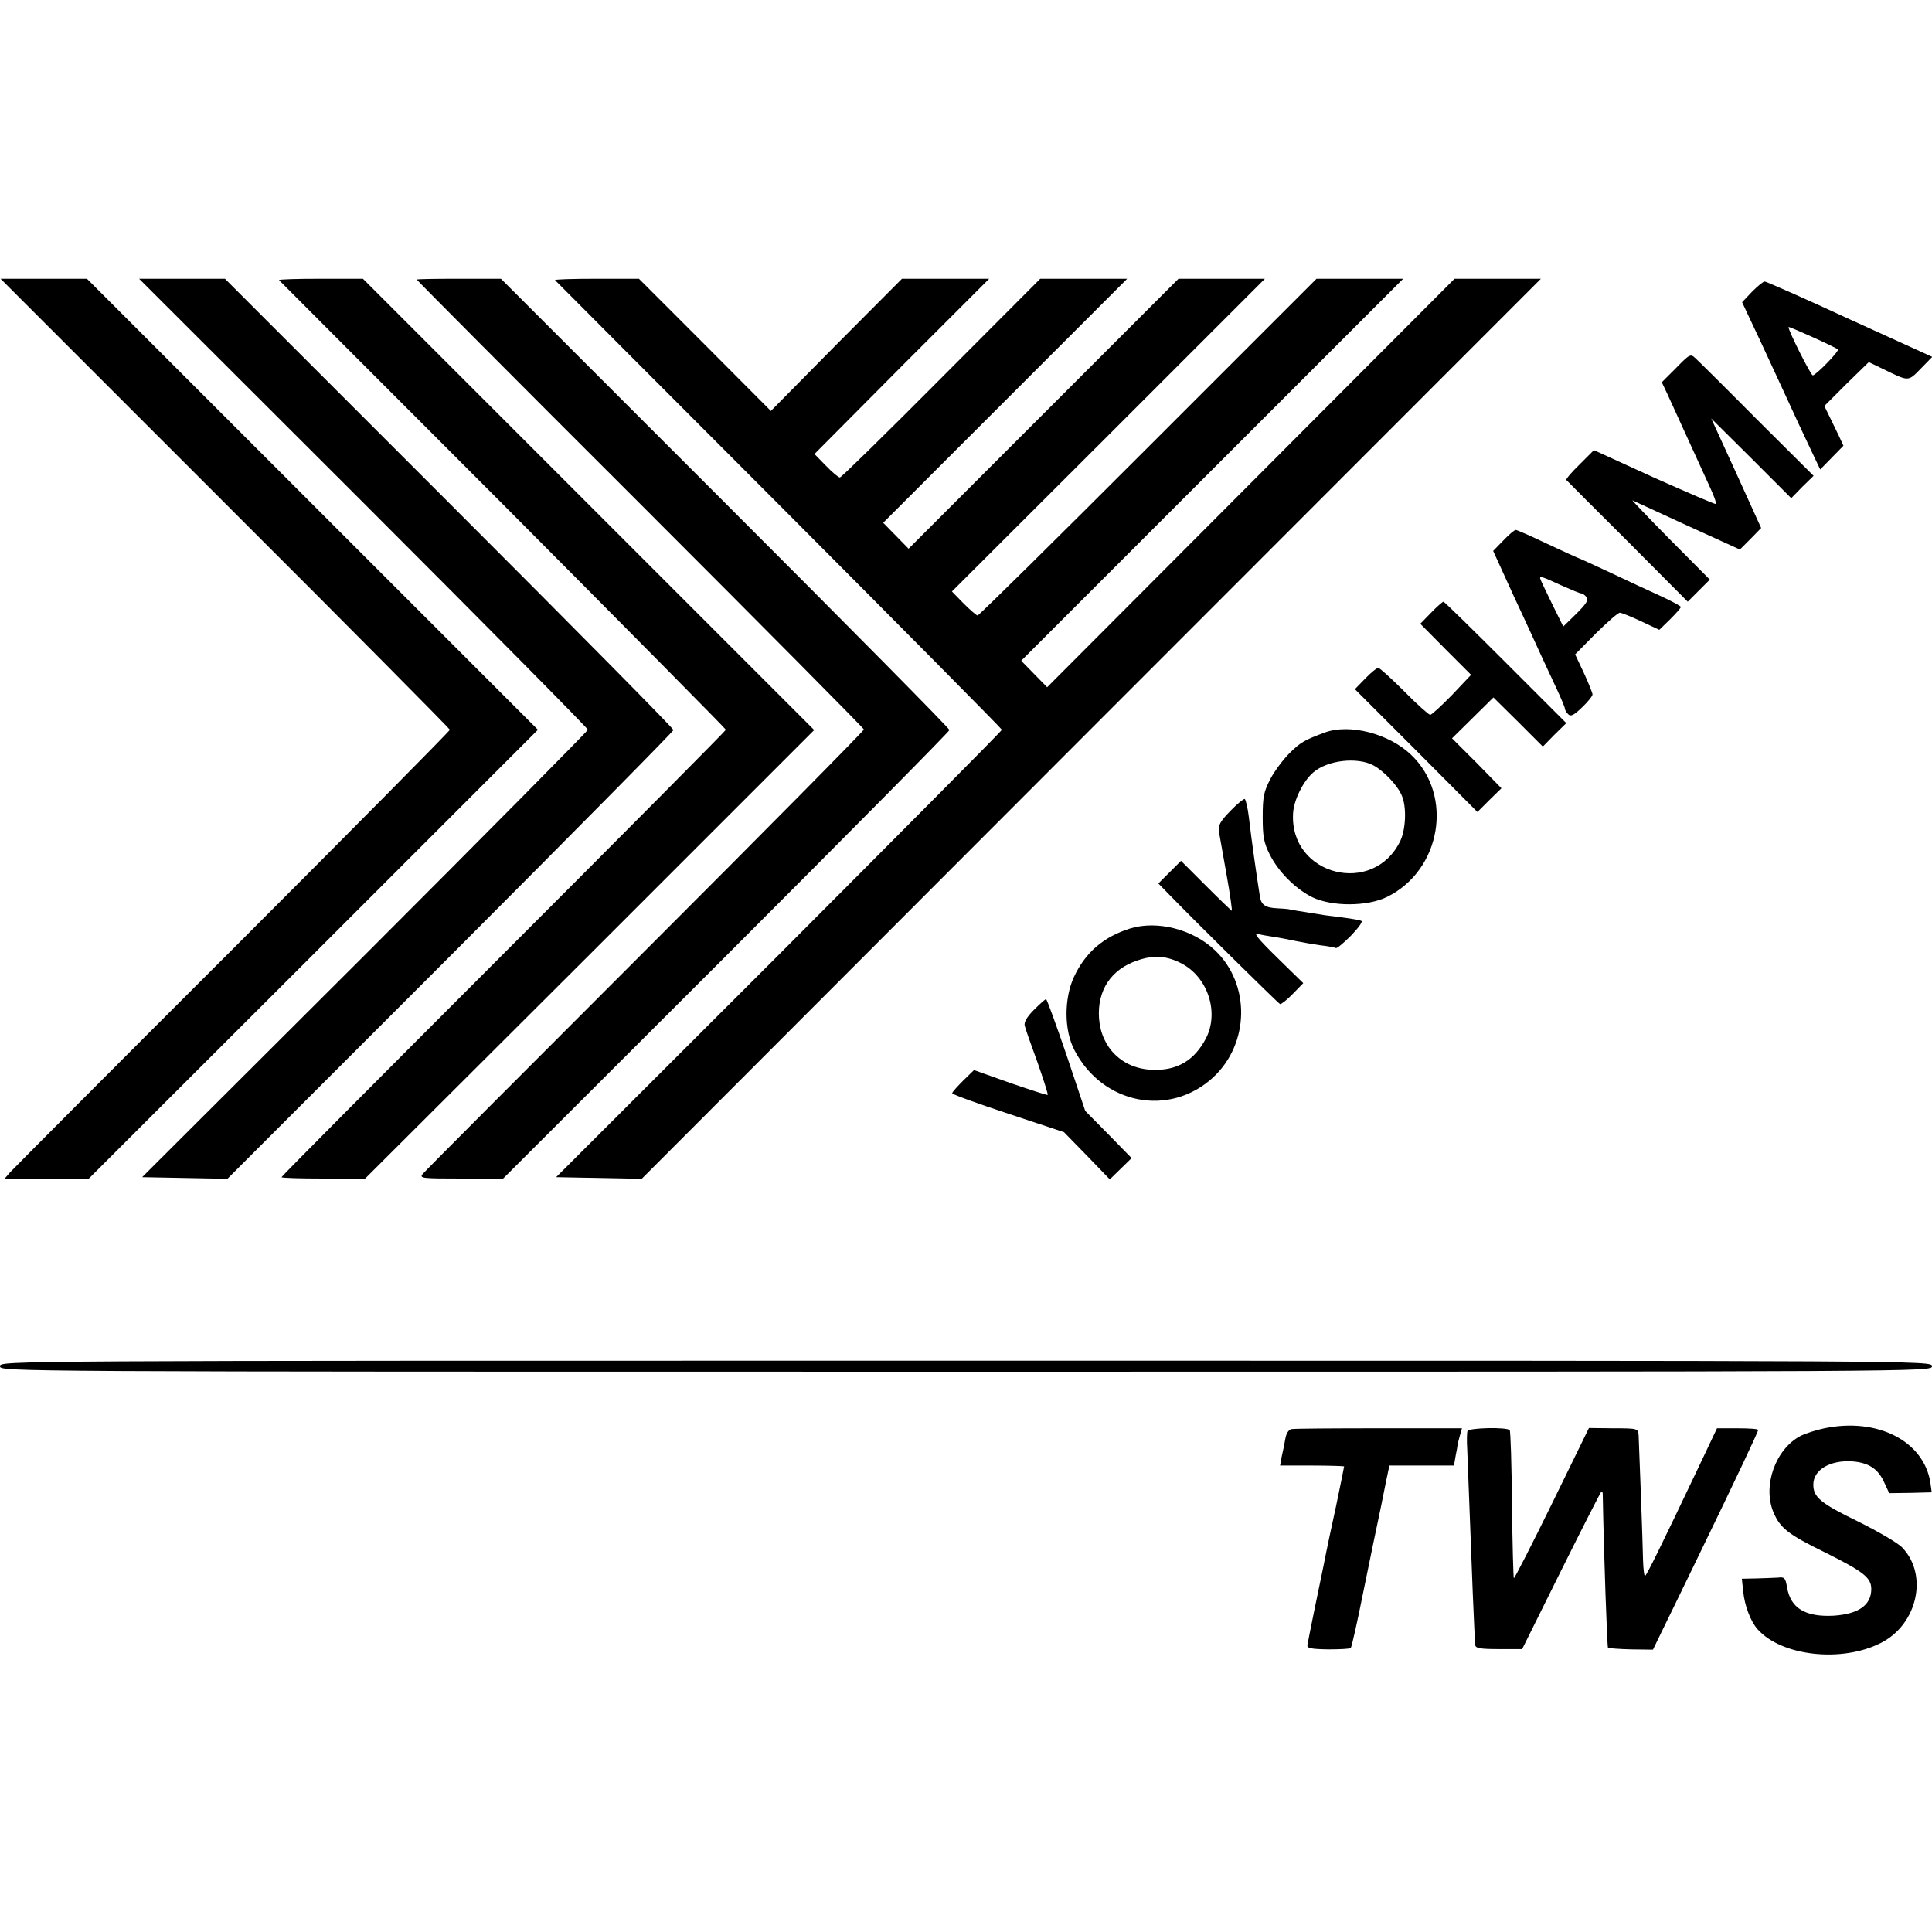
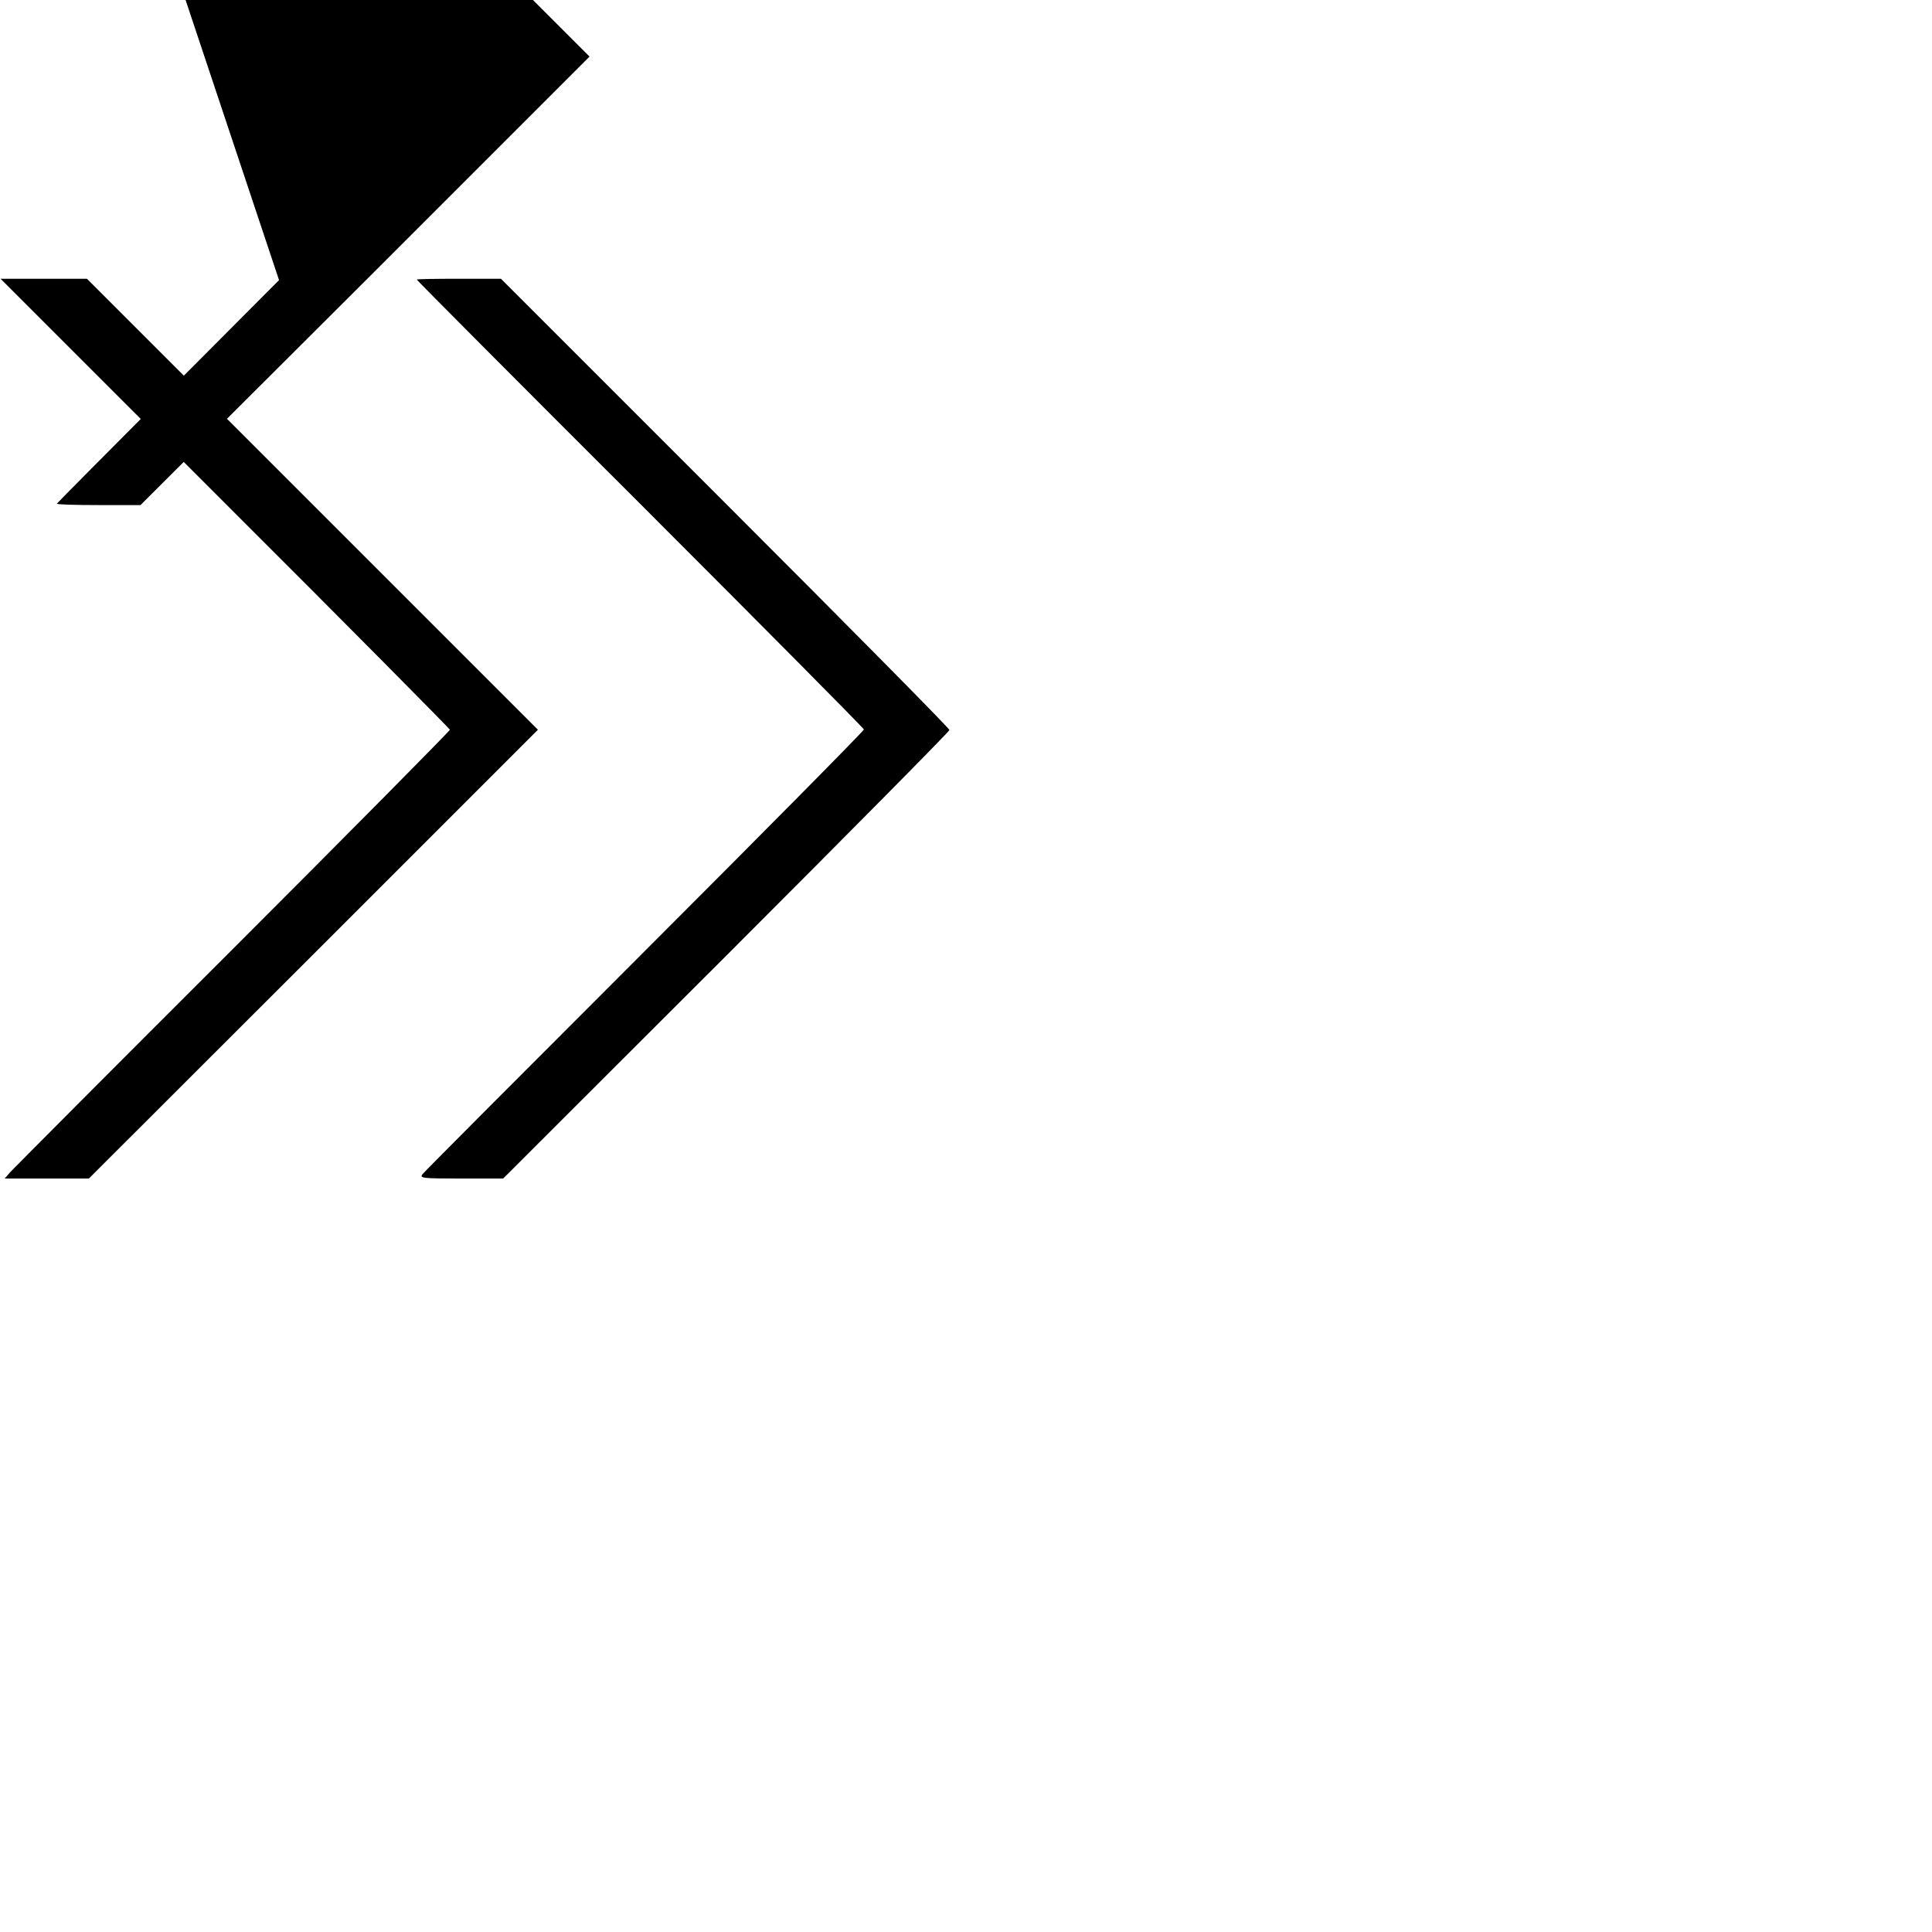
<svg xmlns="http://www.w3.org/2000/svg" version="1.0" width="933.333" height="933.333" viewBox="0 0 700 700">
  <path d="M81.6 182.4c44.8 44.7 81.4 81.7 81.4 82 0 .4-35.4 36.2-78.7 79.5-43.4 43.3-79.7 79.8-80.7 80.9L1.7 427h30.5l81.4-81.3 81.3-81.3-81.7-81.7L31.5 101H.2l81.4 81.4z" />
-   <path d="M131.7 182.2c44.7 44.7 81.3 81.7 81.3 82.2 0 .4-36.3 37.1-80.7 81.5l-80.8 80.6 15.4.3 15.5.3 80.8-80.8c44.4-44.5 80.8-81.3 80.8-81.8 0-.6-36.6-37.6-81.3-82.3L81.5 101H50.4l81.3 81.2z" />
-   <path d="M101.1 101.5c.2.2 36.7 36.8 81.2 81.3 44.4 44.6 80.7 81.3 80.7 81.6 0 .3-36.2 36.8-80.5 81.1s-80.5 80.7-80.5 81c0 .3 6.8.5 15.1.5h15.2l81.4-81.2 81.3-81.3-81.7-81.7-81.8-81.8h-15.4c-8.5 0-15.2.2-15 .5z" />
+   <path d="M101.1 101.5s-80.5 80.7-80.5 81c0 .3 6.8.5 15.1.5h15.2l81.4-81.2 81.3-81.3-81.7-81.7-81.8-81.8h-15.4c-8.5 0-15.2.2-15 .5z" />
  <path d="M151 101.3c0 .2 36.4 36.8 81 81.3 44.5 44.5 81 81.3 81 81.7 0 .5-35.7 36.6-79.3 80.2-43.6 43.6-79.9 80-80.6 80.9-1.2 1.5 0 1.6 13.9 1.6h15.3l80.9-80.8c44.4-44.4 80.8-81.2 80.8-81.7 0-.6-36.6-37.6-81.3-82.3L181.5 101h-15.3c-8.3 0-15.2.1-15.2.3z" />
-   <path d="M201.1 101.5c.2.2 36.7 36.9 81.2 81.4 44.4 44.5 80.7 81.2 80.7 81.5 0 .4-36.3 36.9-80.7 81.4l-80.8 80.7 15.5.3 15.5.3L395.4 264l162.9-163H527l-73.8 74-73.8 74-4.7-4.8-4.7-4.8 69.2-69.2 69.2-69.2H477l-61 61c-33.5 33.5-61.3 61-61.8 61-.4 0-2.7-2-5-4.3l-4.3-4.4 56.7-56.6 56.7-56.7H427l-48.9 48.9-48.9 48.9-4.6-4.7-4.6-4.7 44.2-44.2 44.2-44.2h-31.5L341 137c-19.7 19.8-36.2 36-36.7 36s-2.8-1.9-5.1-4.3l-4.1-4.2 31.6-31.8 31.7-31.7h-31.6L303 124.9l-23.7 24-23.9-24-23.9-23.9h-15.4c-8.5 0-15.2.2-15 .5zm433.7 4.2-3.6 3.8 2.1 4.5c1.2 2.5 6.3 13.3 11.2 24 4.9 10.7 10.3 22.3 12 25.8l3 6.3 4.2-4.3 4.2-4.3-1.6-3.5c-.9-1.9-2.5-5.2-3.5-7.2l-1.8-3.7 8-8 8.1-7.9 5.2 2.5c9.4 4.6 9 4.6 13.6-.1l4.2-4.3-29.9-13.6c-16.4-7.6-30.3-13.7-30.8-13.7-.6 0-2.6 1.7-4.6 3.7zm31.1 20.9c.6.6-8 9.4-9.1 9.4-.7 0-8.8-16.1-8.8-17.5 0-.4 17.1 7.3 17.9 8.1zm-58.6 6.7-5.2 5.2 1.9 4c2 4.4 12.5 27.3 15.9 34.8 1.2 2.7 2.1 5.1 1.8 5.3-.2.2-10.2-4.1-22.3-9.5l-21.9-10-5.2 5.2c-2.9 2.8-5 5.3-4.8 5.6.3.3 10.3 10.4 22.3 22.3l21.7 21.8 4-4 4-4-14.5-14.6c-8-8.1-14-14.4-13.5-14.1.6.3 9.6 4.4 20 9.2l18.9 8.6 3.9-3.9 3.8-3.9-9-19.8-9.1-19.9 14.5 14.4 14.5 14.5 4-4.1 4.1-4-20.5-20.4c-11.2-11.3-21.3-21.3-22.3-22.2-1.8-1.7-2.1-1.5-7 3.5zm-62.6 62.5-3.7 3.8 4.1 9c2.2 4.9 5.4 11.8 7.1 15.4 1.7 3.6 4.1 9 5.5 12 1.4 3 4 8.7 5.9 12.7 1.9 4 3.4 7.6 3.4 8.1 0 .4.5 1.3 1.2 2 .9.9 2 .4 5-2.5 2.1-2 3.8-4.1 3.8-4.7 0-.5-1.4-4-3.1-7.7l-3.2-6.8 7.5-7.6c4.2-4.1 8-7.5 8.7-7.5.6 0 4.1 1.4 7.7 3.1l6.6 3.1 3.9-3.8c2.1-2.1 3.9-4.1 3.9-4.5 0-.3-3.3-2.1-7.2-3.9-4-1.8-12.4-5.7-18.7-8.7-6.2-2.9-11.5-5.3-11.7-5.3-.1 0-5.1-2.3-10.9-5-5.8-2.8-10.9-5-11.3-5-.5 0-2.5 1.7-4.5 3.8zm20.8 16.2c3.6 1.6 6.9 3 7.4 3s1.3.6 1.9 1.3c.9 1 0 2.4-3.6 6l-4.8 4.7-4.2-8.5c-2.3-4.7-4.2-8.7-4.2-9 0-.8.8-.6 7.5 2.5zm-47 10-3.9 4 9.2 9.3 9.2 9.2-6.9 7.3c-3.8 3.9-7.4 7.2-7.9 7.2s-4.8-3.8-9.4-8.5c-4.7-4.7-8.9-8.5-9.4-8.5-.6 0-2.7 1.7-4.8 3.9l-3.7 3.8 22.2 22.2 22.2 22.3 4.3-4.3 4.4-4.3-8.9-9.1-9-9 7.5-7.4 7.5-7.4 9 8.9 8.9 8.9 4.2-4.3 4.3-4.2-22-22c-12.1-12.1-22.2-22-22.5-22-.3 0-2.4 1.8-4.5 4zM480 265.4c-7.5 2.8-8.7 3.5-12.7 7.4-2.3 2.3-5.5 6.5-7 9.4-2.4 4.6-2.8 6.5-2.8 13.8 0 7.1.4 9.3 2.5 13.5 3.2 6.4 9.3 12.5 15.5 15.6 7.1 3.4 19.8 3.4 27-.1 19.6-9.6 24.3-36.7 8.8-51.5-8-7.7-22.3-11.4-31.3-8.1zm17.6 11.9c3.9 2.1 9 7.5 10.4 11.2 1.7 4.2 1.3 12-.6 16.1-9.7 20.3-40.1 12.7-38.9-9.8.2-4.8 3.7-11.9 7.4-15 5.2-4.4 15.8-5.6 21.7-2.5z" />
-   <path d="M445.8 293.8c-3.6 3.7-4.5 5.3-4.2 7.3.3 1.5 1.5 8.6 2.8 15.8 1.3 7.2 2.1 13.1 1.9 13.1-.1 0-4.4-4.1-9.4-9.1l-9-9-4.1 4.1-4.1 4.1 3.9 4c9.9 10.2 39.5 39.4 40.2 39.7.4.1 2.5-1.5 4.6-3.7l3.8-3.9-8.6-8.4c-8.4-8.2-9.9-10.2-7.3-9.3.6.2 2.9.6 4.9.9 2.1.3 5.7 1 8 1.5 2.4.5 6.5 1.2 9.2 1.6 2.7.3 5.3.8 5.6 1 .4.2 2.8-1.8 5.4-4.4 2.6-2.7 4.4-5.1 3.9-5.4-.4-.3-3.3-.8-6.3-1.2-3-.4-6.2-.8-7-.9-9.4-1.5-12.6-2-13.2-2.2-.5-.1-2.3-.2-4-.3-4.3-.2-5.8-1.2-6.3-4.2-1.1-7-2.9-19.3-4-28.7-.4-3.4-1.1-6.4-1.5-6.7-.3-.2-2.7 1.7-5.2 4.3zm-36.3 42.6c-9.6 3-16.2 8.6-20.4 17.6-3.6 7.8-3.6 19.3.2 26.5 10.2 19.7 34.5 24.4 50.3 9.8 13.2-12.3 13.5-33.8.6-46-8-7.6-20.9-10.9-30.7-7.9zm19 12.9c9.2 5.1 13.2 17.5 8.5 26.8-4.2 8.1-10.5 11.9-19.6 11.5-10.7-.4-18.4-7.9-19.2-18.6-.7-10.1 4.3-17.8 13.9-21 6-2.1 10.9-1.7 16.4 1.3zm-53.9 16.6c-2.6 2.6-3.7 4.6-3.3 5.8.2 1 2.3 6.9 4.6 13.2 2.2 6.3 3.9 11.6 3.7 11.8-.1.2-6.2-1.8-13.5-4.3l-13.2-4.7-3.9 3.8c-2.2 2.2-4 4.2-4 4.6 0 .4 9.1 3.7 20.3 7.4l20.2 6.7 8.3 8.5 8.3 8.6 4-3.9 3.9-3.8-8.4-8.6-8.4-8.5-6.8-20.3c-3.8-11.1-7.1-20.2-7.4-20.2-.3 0-2.3 1.8-4.4 3.9zM0 495c0 2 .7 2 350 2s350 0 350-2-.7-2-350-2-350 0-350 2zm661 22.5c-3 .6-6.9 1.9-8.7 2.8-9 4.8-13.7 17.9-9.8 27.5 2.5 5.9 5.3 8.1 19 14.8 13.6 6.8 16.5 9 16.5 13.1 0 5.9-4.6 9.1-13.7 9.7-10.2.5-15.5-2.7-16.8-10.2-.6-3.5-.9-3.9-3.3-3.6-1.5.1-5 .2-7.9.3l-5.2.1.5 4.6c.5 5.2 2.7 10.9 5.2 13.7 8.7 9.8 30.7 12.2 44.8 4.9 13.1-6.7 17.1-24.5 7.7-34.4-1.5-1.7-8.8-5.9-16-9.5-13.6-6.6-16.3-8.8-16.3-13.4 0-5.4 6.2-9 14.3-8.4 5.7.5 9 2.6 11.2 7.2l2 4.3 7.7-.1 7.7-.2-.5-3.6c-2.4-15-19.2-23.6-38.4-19.6zm-193.1.3c-1 .2-1.9 1.6-2.2 3.5-.3 1.8-.9 4.7-1.3 6.4l-.6 3.3h11.6c6.4 0 11.6.2 11.6.3 0 .2-1.3 6.6-2.9 14.3-1.7 7.6-3.2 15-3.5 16.4-.3 1.4-.7 3.6-1 5-1.6 7.5-5.7 27.7-5.9 29-.2 1.2 1.3 1.5 7.6 1.6 4.3 0 7.9-.2 8.1-.5.4-.5 2.7-11 4.2-18.6.2-1.1 2-9.7 3.9-19 2-9.4 4.1-19.6 4.7-22.8l1.2-5.7h23.4l.6-3.5c.4-1.9.7-3.7.7-4 0-.2.4-1.7.8-3.2l.8-2.8h-30.1c-16.6 0-30.8.1-31.7.3zm63.8.7c-.2.5-.3 3.5-.1 6.5.6 15.3 1.4 36.3 2 52 .4 9.6.8 18.2.9 19 .1 1.2 1.9 1.5 8.6 1.5h8.4l14-28.2c7.7-15.5 14.3-28.4 14.6-28.7.3-.4.6 0 .6.7.4 22.1 1.6 55.3 1.9 55.7.3.2 4.1.5 8.4.6l7.9.1 3.2-6.6c1.8-3.6 7.5-15.4 12.7-26.1 14.7-30.3 22.2-46.2 22.2-46.9 0-.4-3.4-.6-7.5-.6h-7.4l-6.4 13.5c-14.3 30.1-19.2 40-19.7 40-.3 0-.6-2.6-.7-5.8-.1-6.2-1.4-41.1-1.6-45.2-.2-2.4-.3-2.5-9.1-2.5l-8.9-.1-13.4 27.4c-7.4 15.1-13.6 27.2-13.8 27-.2-.2-.5-12.2-.7-26.6-.1-14.5-.5-26.6-.8-27-.8-1.2-14.9-.9-15.3.3z" />
</svg>